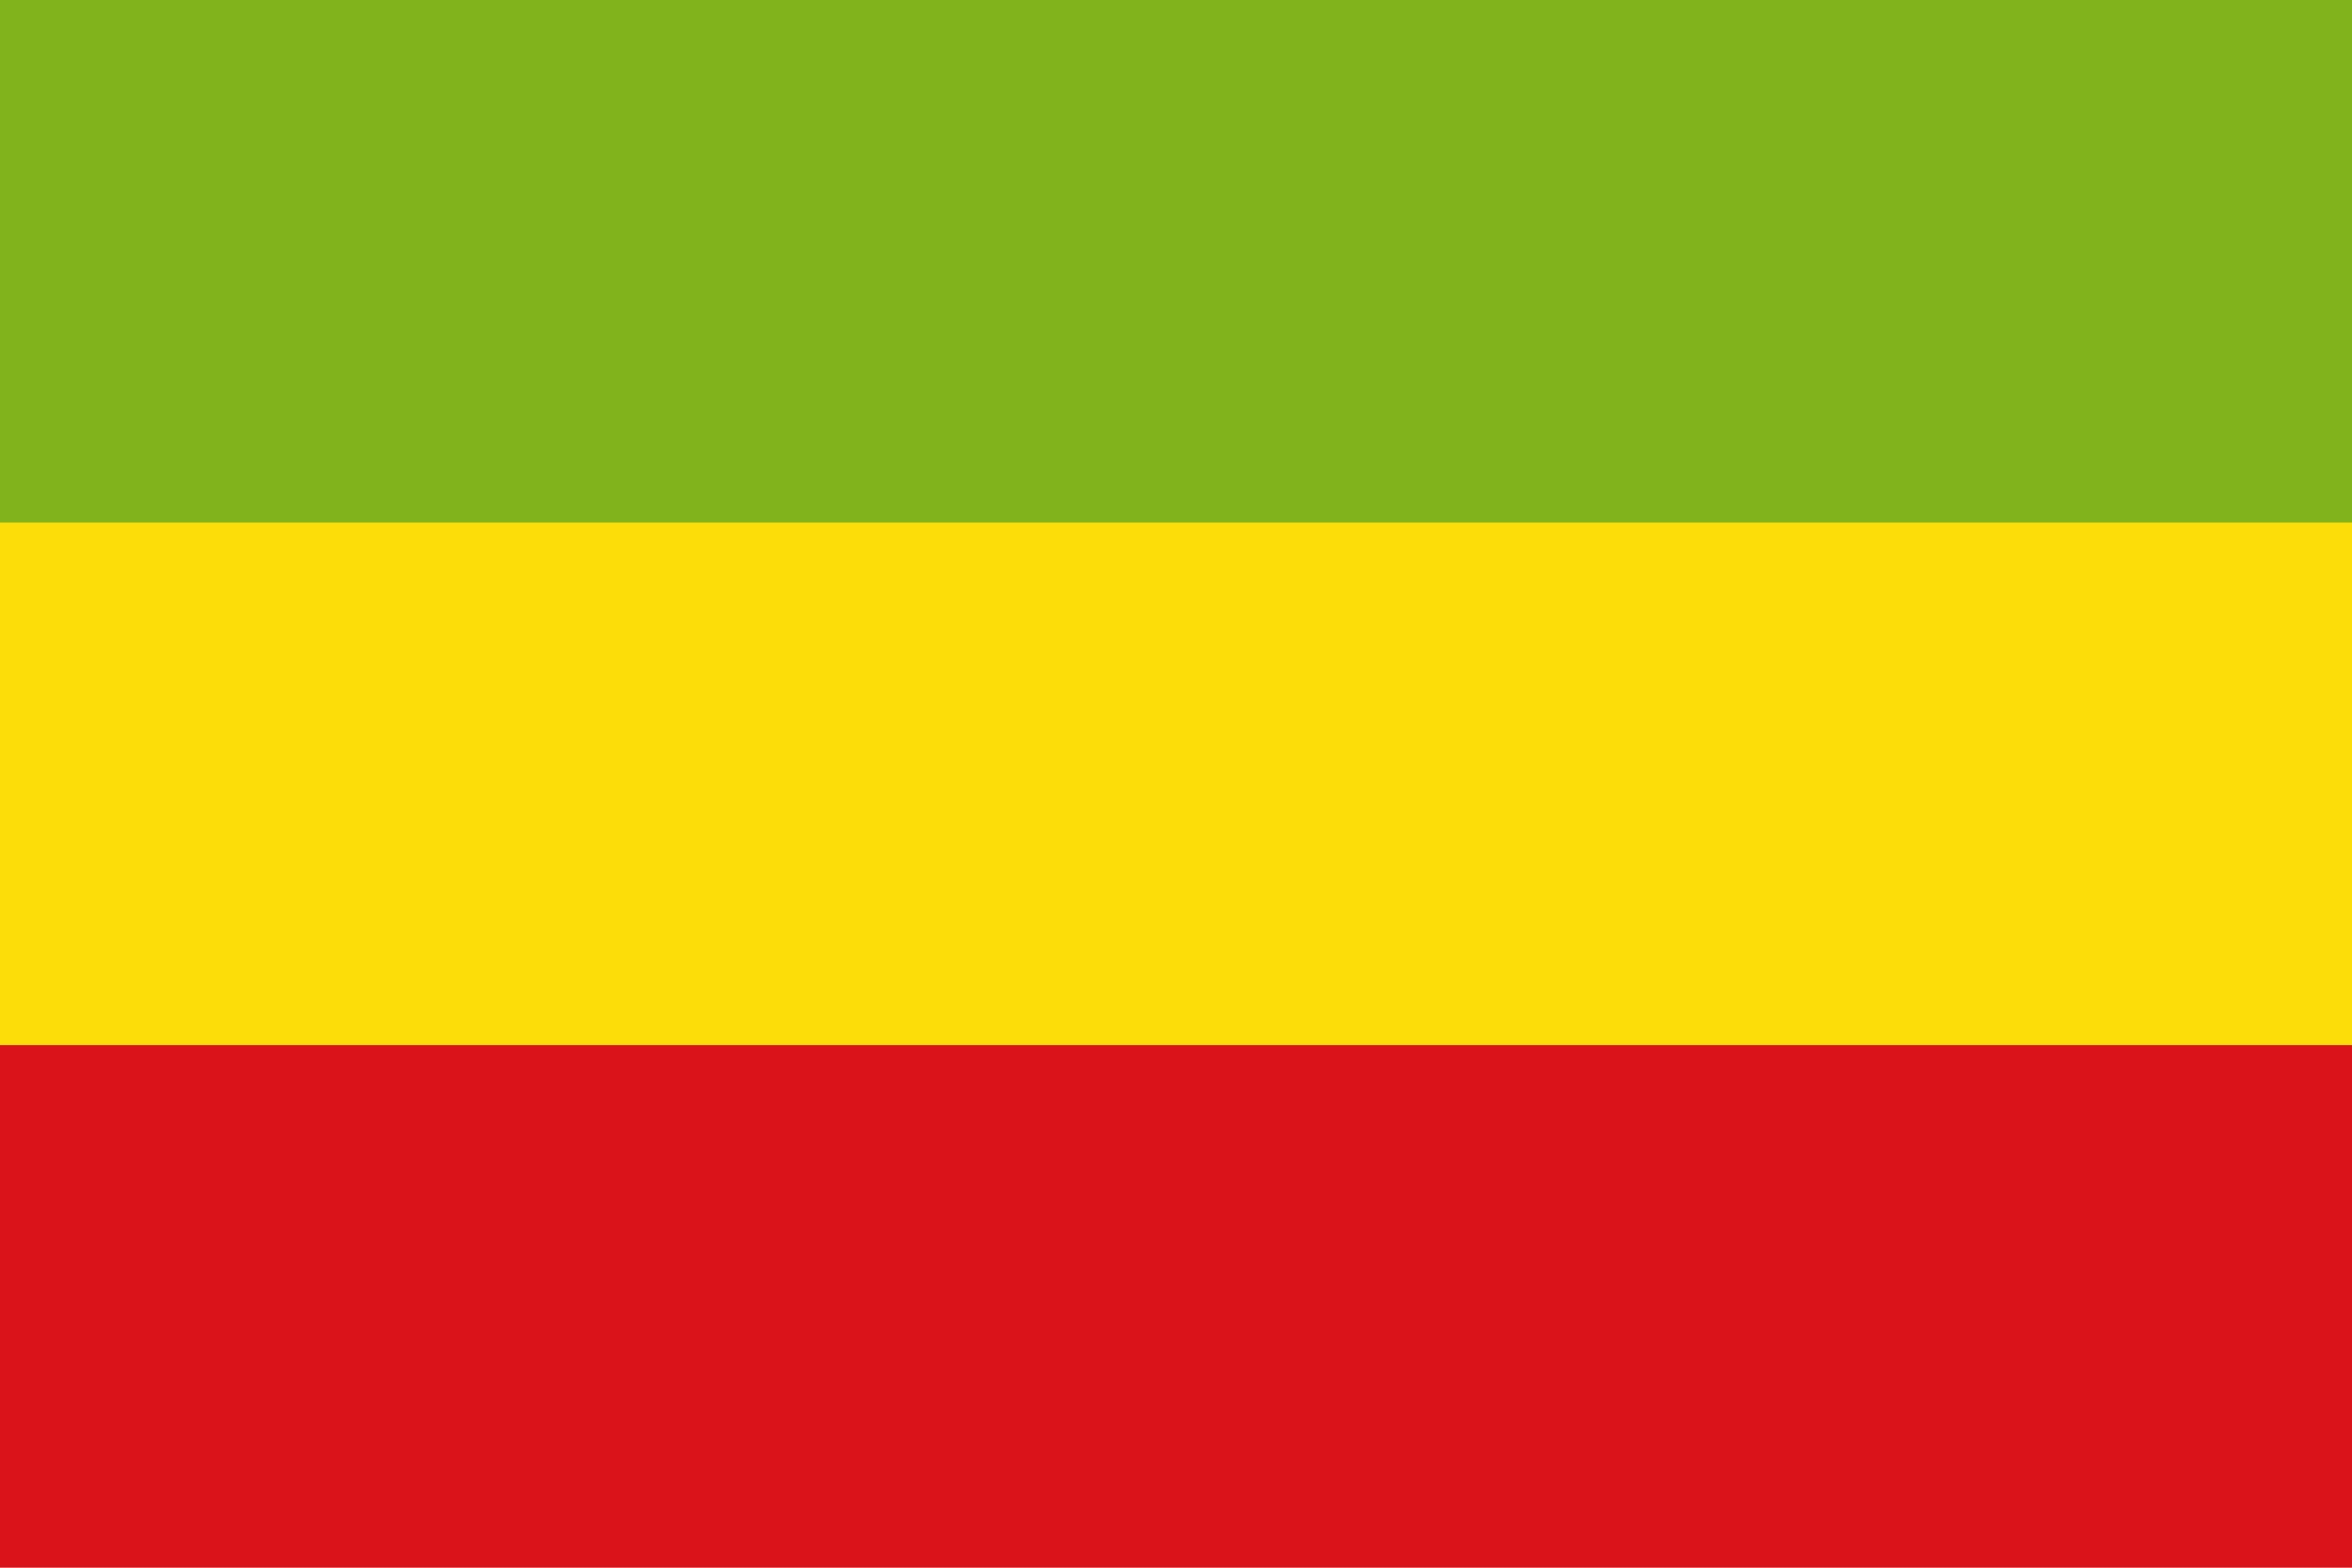
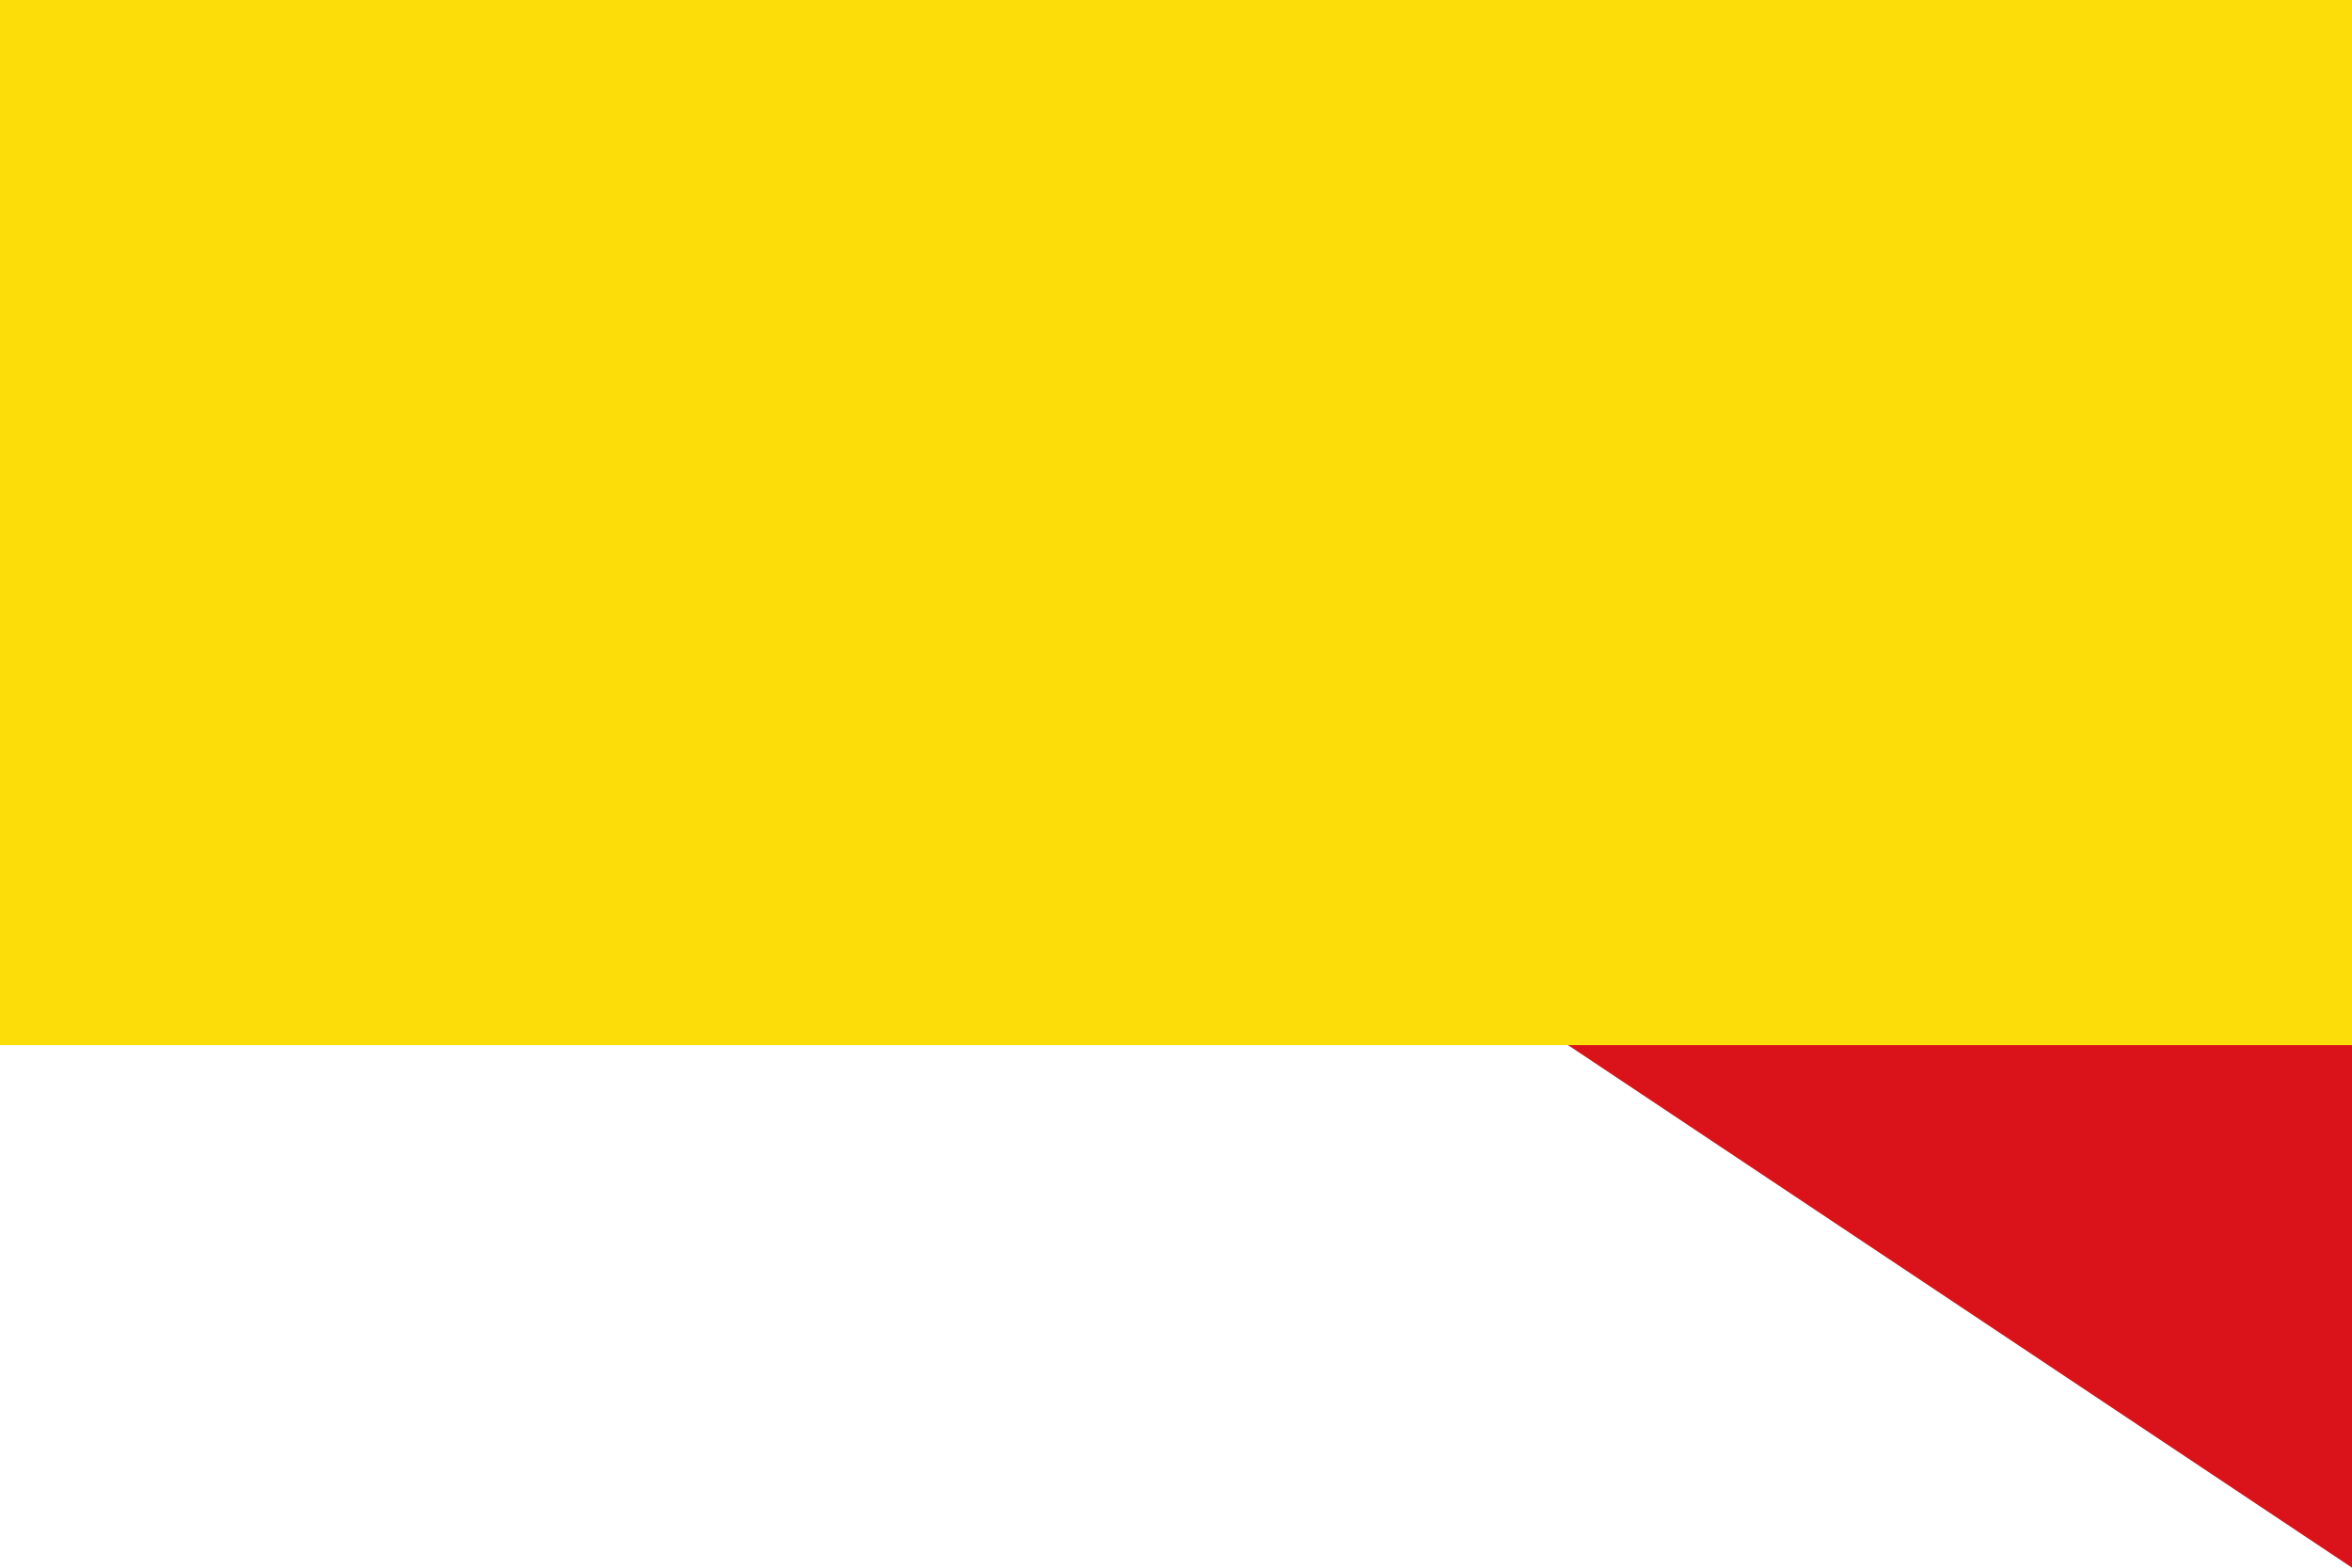
<svg xmlns="http://www.w3.org/2000/svg" width="450" height="300">
-   <path fill="#DA121A" d="M0,0H450V300H0" />
+   <path fill="#DA121A" d="M0,0H450V300" />
  <path fill="#FCDD09" d="M0,0H450V200H0" />
-   <path fill="#81B31C" d="M0,0H450V100H0" />
</svg>